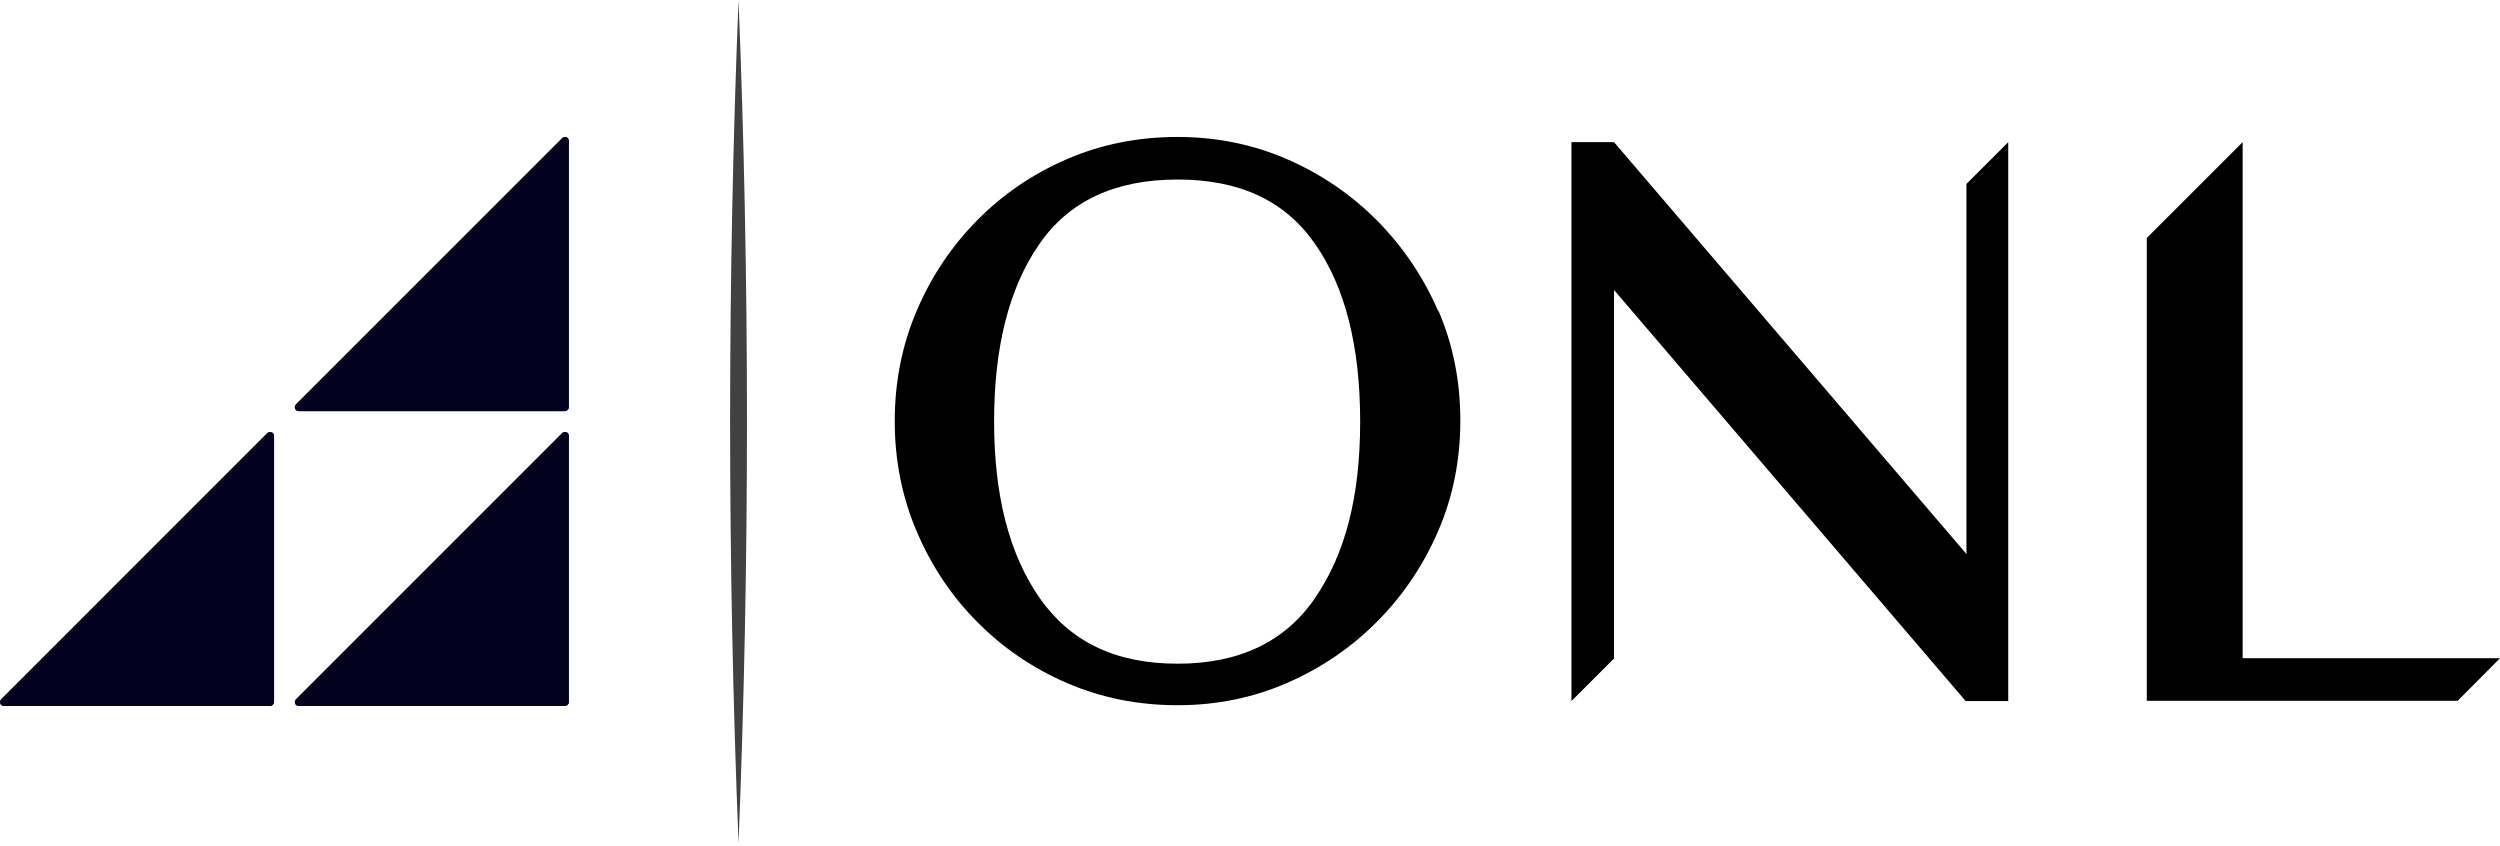
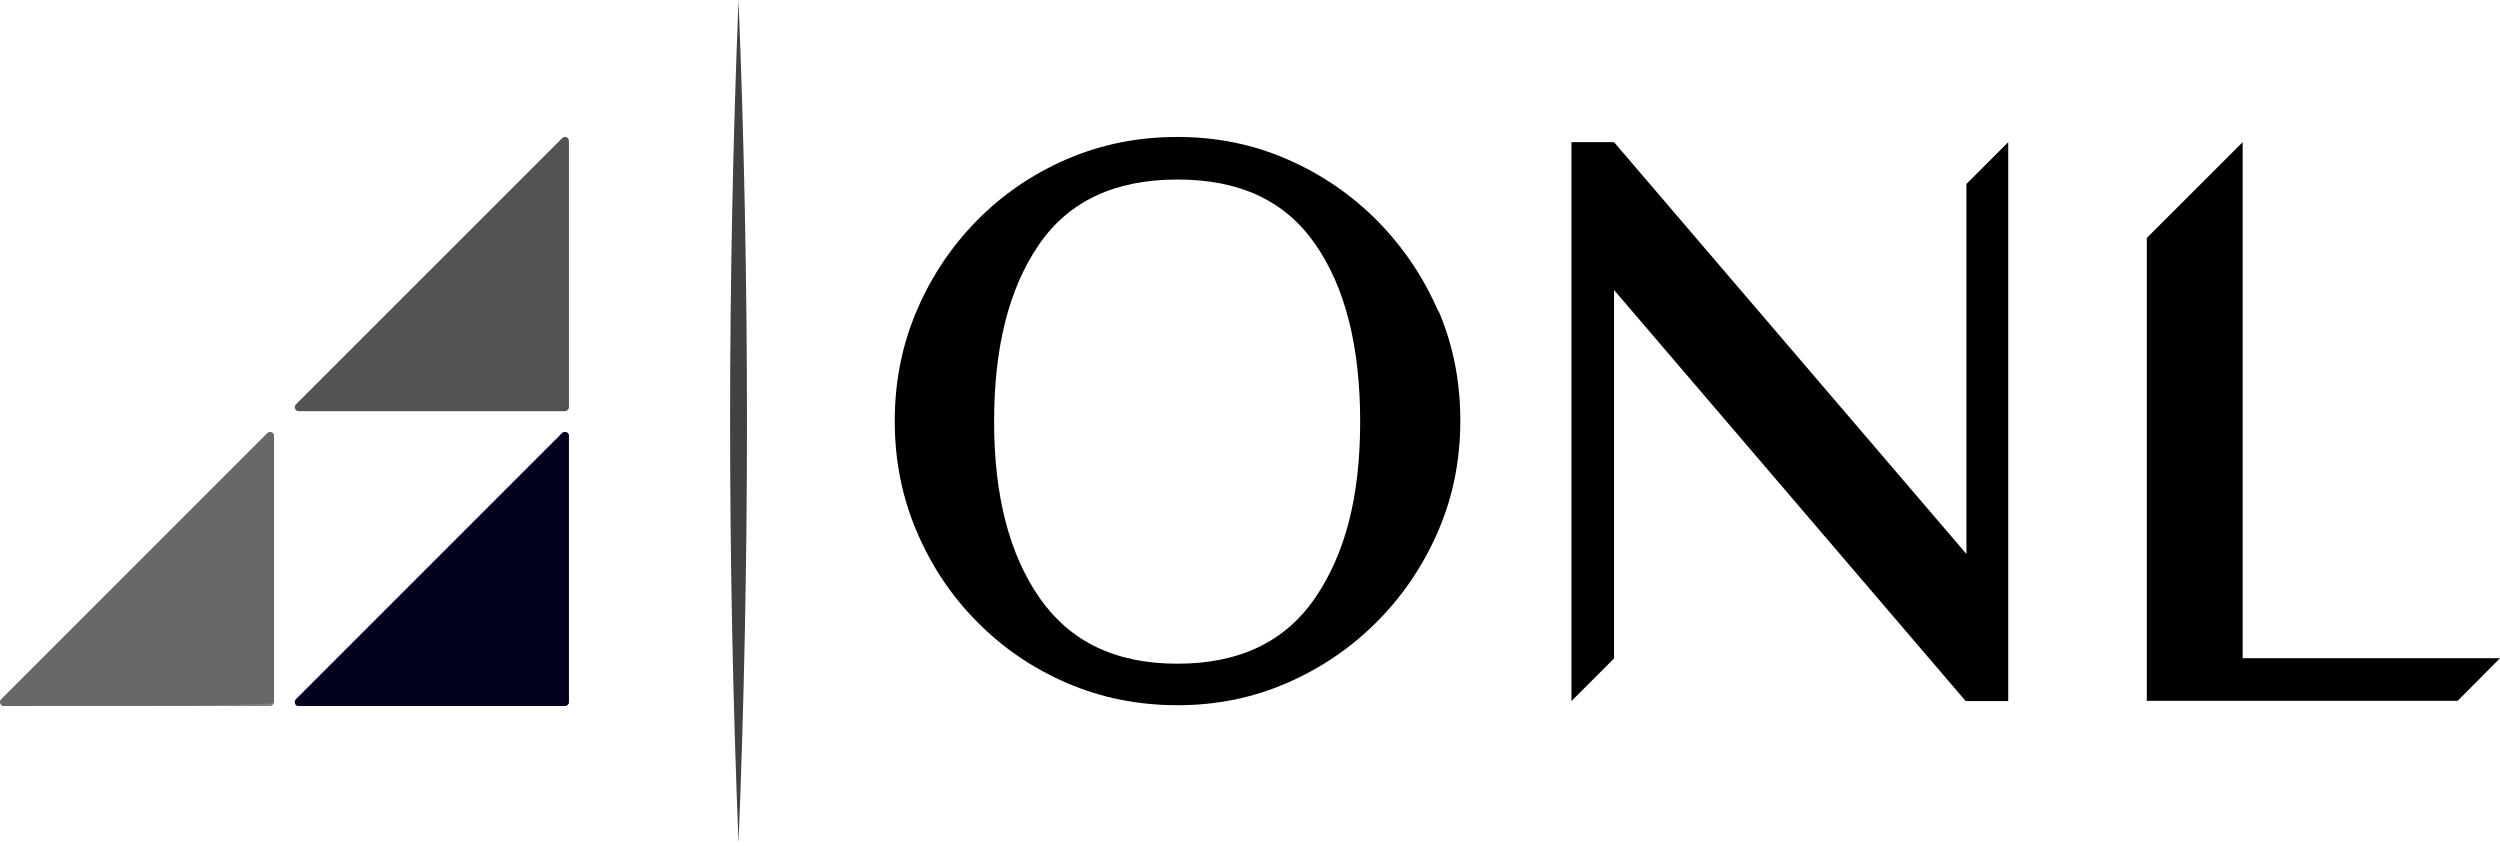
<svg xmlns="http://www.w3.org/2000/svg" width="136" height="46" viewBox="0 0 136 46" fill="none">
  <path d="M40.176 0C40.788 15.282 40.788 30.579 40.176 45.861C39.565 30.579 39.565 15.282 40.176 0Z" fill="#414042" />
  <path d="M78.247 16.948C77.446 15.083 76.339 13.452 74.94 12.024C73.542 10.611 71.91 9.489 70.046 8.673C68.181 7.858 66.185 7.45 64.058 7.45C61.931 7.45 59.935 7.843 58.07 8.644C56.206 9.446 54.574 10.553 53.175 11.966C51.777 13.379 50.67 15.025 49.868 16.904C49.067 18.784 48.674 20.78 48.674 22.907C48.674 25.034 49.067 27.029 49.868 28.909C50.67 30.788 51.762 32.434 53.175 33.847C54.574 35.261 56.206 36.368 58.07 37.169C59.935 37.97 61.931 38.364 64.058 38.364C66.185 38.364 68.181 37.956 70.046 37.14C71.91 36.324 73.542 35.202 74.94 33.789C76.339 32.376 77.446 30.73 78.247 28.865C79.049 27 79.442 25.005 79.442 22.878C79.442 20.75 79.049 18.755 78.247 16.89V16.948ZM71.546 32.522C69.914 34.911 67.423 36.105 64.058 36.105C60.693 36.105 58.245 34.925 56.57 32.551C54.909 30.176 54.079 26.971 54.079 22.936C54.079 18.9 54.88 15.695 56.511 13.321C58.129 10.946 60.649 9.766 64.058 9.766C67.467 9.766 69.914 10.931 71.546 13.277C73.178 15.623 73.993 18.842 73.993 22.936C73.993 27.029 73.178 30.133 71.546 32.522Z" fill="black" />
  <path d="M106.975 9.991V30.139L87.803 7.733H85.487V38.137L87.803 35.821V15.775L106.932 38.137H109.248V7.733L106.99 9.991H106.975Z" fill="black" />
  <path d="M122.001 35.821V7.733L116.785 12.948V38.122H133.699L136.001 35.806H122.001V35.821Z" fill="black" />
-   <path d="M14.543 23.561L0.063 38.042C-0.069 38.173 0.019 38.406 0.208 38.406H14.689C14.806 38.406 14.908 38.304 14.908 38.188V23.707C14.908 23.517 14.675 23.43 14.543 23.561Z" fill="#02015E" />
-   <path d="M14.543 23.561L0.063 38.042C-0.069 38.173 0.019 38.406 0.208 38.406H14.689C14.806 38.406 14.908 38.304 14.908 38.188V23.707C14.908 23.517 14.675 23.43 14.543 23.561Z" fill="black" fill-opacity="0.2" />
-   <path d="M14.543 23.561L0.063 38.042C-0.069 38.173 0.019 38.406 0.208 38.406H14.689C14.806 38.406 14.908 38.304 14.908 38.188V23.707C14.908 23.517 14.675 23.43 14.543 23.561Z" fill="black" fill-opacity="0.2" />
+   <path d="M14.543 23.561L0.063 38.042C-0.069 38.173 0.019 38.406 0.208 38.406C14.806 38.406 14.908 38.304 14.908 38.188V23.707C14.908 23.517 14.675 23.43 14.543 23.561Z" fill="black" fill-opacity="0.2" />
  <path d="M14.543 23.561L0.063 38.042C-0.069 38.173 0.019 38.406 0.208 38.406H14.689C14.806 38.406 14.908 38.304 14.908 38.188V23.707C14.908 23.517 14.675 23.43 14.543 23.561Z" fill="black" fill-opacity="0.2" />
  <path d="M14.543 23.561L0.063 38.042C-0.069 38.173 0.019 38.406 0.208 38.406H14.689C14.806 38.406 14.908 38.304 14.908 38.188V23.707C14.908 23.517 14.675 23.43 14.543 23.561Z" fill="black" fill-opacity="0.2" />
  <path d="M14.543 23.561L0.063 38.042C-0.069 38.173 0.019 38.406 0.208 38.406H14.689C14.806 38.406 14.908 38.304 14.908 38.188V23.707C14.908 23.517 14.675 23.43 14.543 23.561Z" fill="black" fill-opacity="0.2" />
  <path d="M30.582 23.561L16.101 38.042C15.97 38.173 16.058 38.406 16.247 38.406H30.728C30.845 38.406 30.947 38.304 30.947 38.188V23.707C30.947 23.517 30.713 23.43 30.582 23.561Z" fill="#02015E" />
  <path d="M30.582 23.561L16.101 38.042C15.97 38.173 16.058 38.406 16.247 38.406H30.728C30.845 38.406 30.947 38.304 30.947 38.188V23.707C30.947 23.517 30.713 23.43 30.582 23.561Z" fill="black" fill-opacity="0.2" />
  <path d="M30.582 23.561L16.101 38.042C15.97 38.173 16.058 38.406 16.247 38.406H30.728C30.845 38.406 30.947 38.304 30.947 38.188V23.707C30.947 23.517 30.713 23.43 30.582 23.561Z" fill="black" fill-opacity="0.2" />
  <path d="M30.582 23.561L16.101 38.042C15.97 38.173 16.058 38.406 16.247 38.406H30.728C30.845 38.406 30.947 38.304 30.947 38.188V23.707C30.947 23.517 30.713 23.43 30.582 23.561Z" fill="black" fill-opacity="0.2" />
  <path d="M30.582 23.561L16.101 38.042C15.97 38.173 16.058 38.406 16.247 38.406H30.728C30.845 38.406 30.947 38.304 30.947 38.188V23.707C30.947 23.517 30.713 23.43 30.582 23.561Z" fill="black" fill-opacity="0.2" />
  <path d="M30.582 23.561L16.101 38.042C15.97 38.173 16.058 38.406 16.247 38.406H30.728C30.845 38.406 30.947 38.304 30.947 38.188V23.707C30.947 23.517 30.713 23.43 30.582 23.561Z" fill="black" fill-opacity="0.2" />
-   <path d="M30.582 7.519L16.101 22C15.97 22.131 16.058 22.364 16.247 22.364H30.728C30.845 22.364 30.947 22.262 30.947 22.145V7.664C30.947 7.475 30.713 7.373 30.582 7.519Z" fill="#02015E" />
  <path d="M30.582 7.519L16.101 22C15.97 22.131 16.058 22.364 16.247 22.364H30.728C30.845 22.364 30.947 22.262 30.947 22.145V7.664C30.947 7.475 30.713 7.373 30.582 7.519Z" fill="black" fill-opacity="0.2" />
  <path d="M30.582 7.519L16.101 22C15.97 22.131 16.058 22.364 16.247 22.364H30.728C30.845 22.364 30.947 22.262 30.947 22.145V7.664C30.947 7.475 30.713 7.373 30.582 7.519Z" fill="black" fill-opacity="0.2" />
  <path d="M30.582 7.519L16.101 22C15.97 22.131 16.058 22.364 16.247 22.364H30.728C30.845 22.364 30.947 22.262 30.947 22.145V7.664C30.947 7.475 30.713 7.373 30.582 7.519Z" fill="black" fill-opacity="0.2" />
  <path d="M30.582 7.519L16.101 22C15.97 22.131 16.058 22.364 16.247 22.364H30.728C30.845 22.364 30.947 22.262 30.947 22.145V7.664C30.947 7.475 30.713 7.373 30.582 7.519Z" fill="black" fill-opacity="0.2" />
  <path d="M30.582 7.519L16.101 22C15.97 22.131 16.058 22.364 16.247 22.364H30.728C30.845 22.364 30.947 22.262 30.947 22.145V7.664C30.947 7.475 30.713 7.373 30.582 7.519Z" fill="black" fill-opacity="0.2" />
</svg>